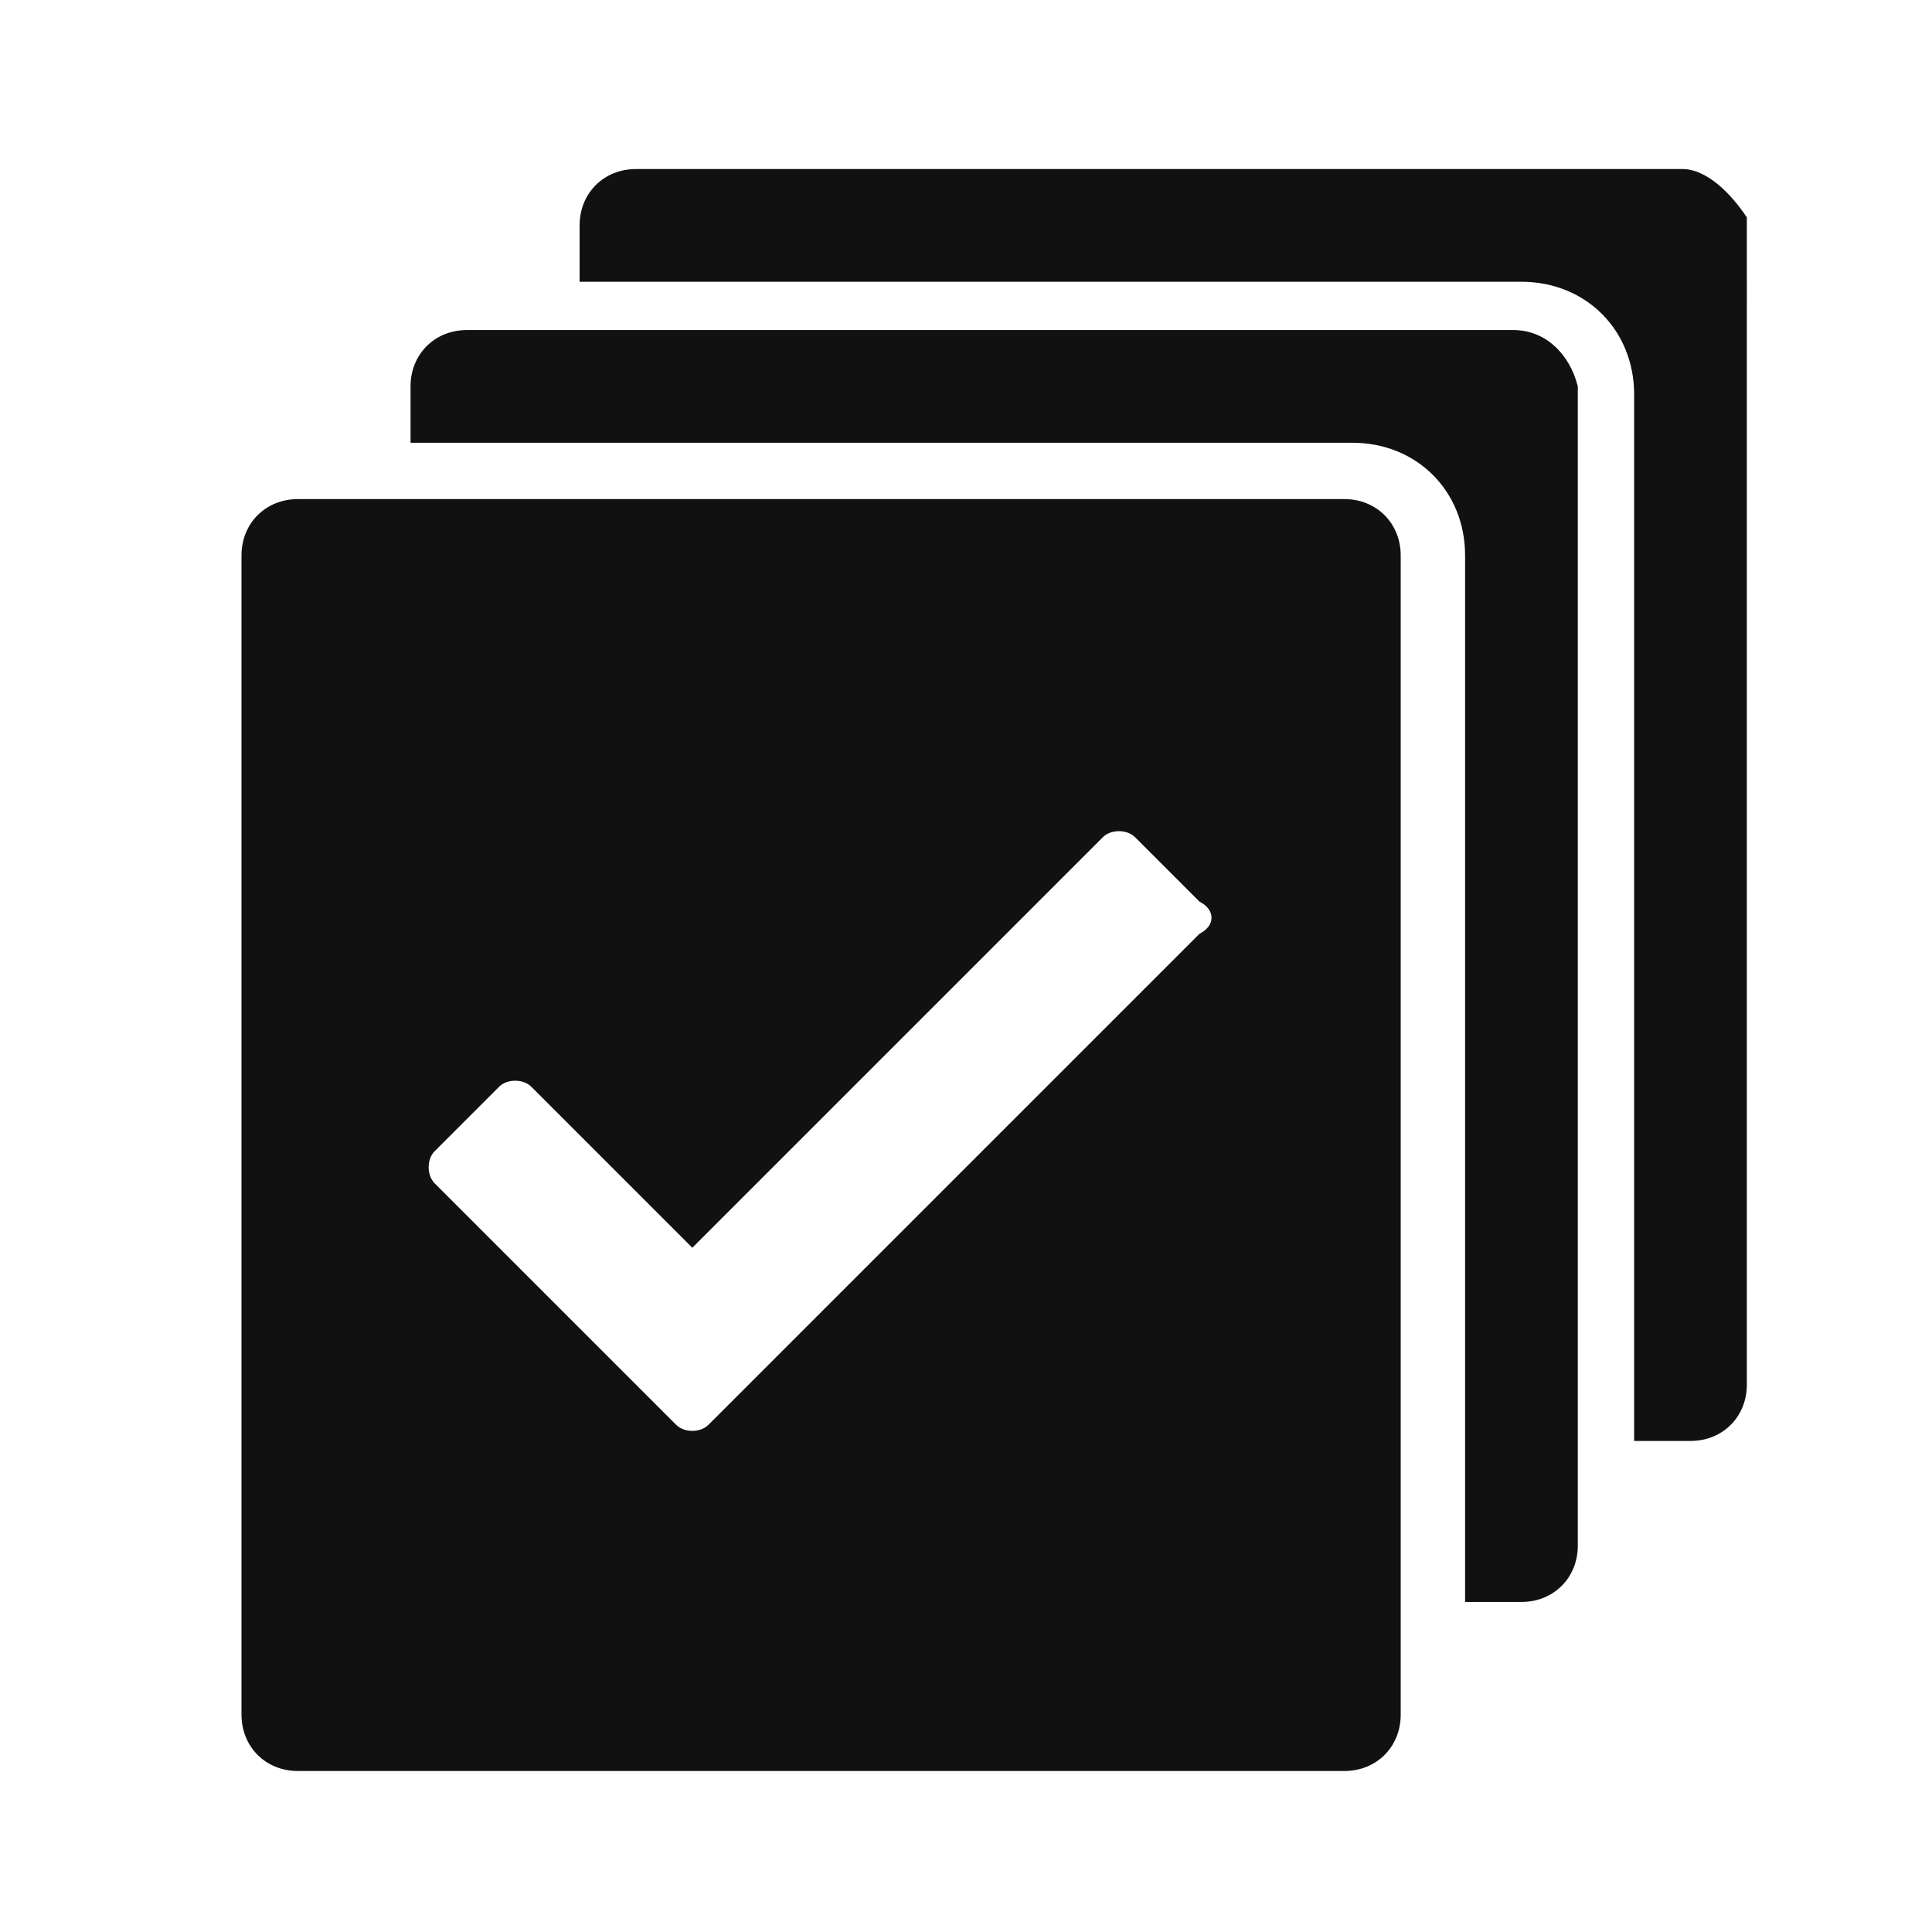
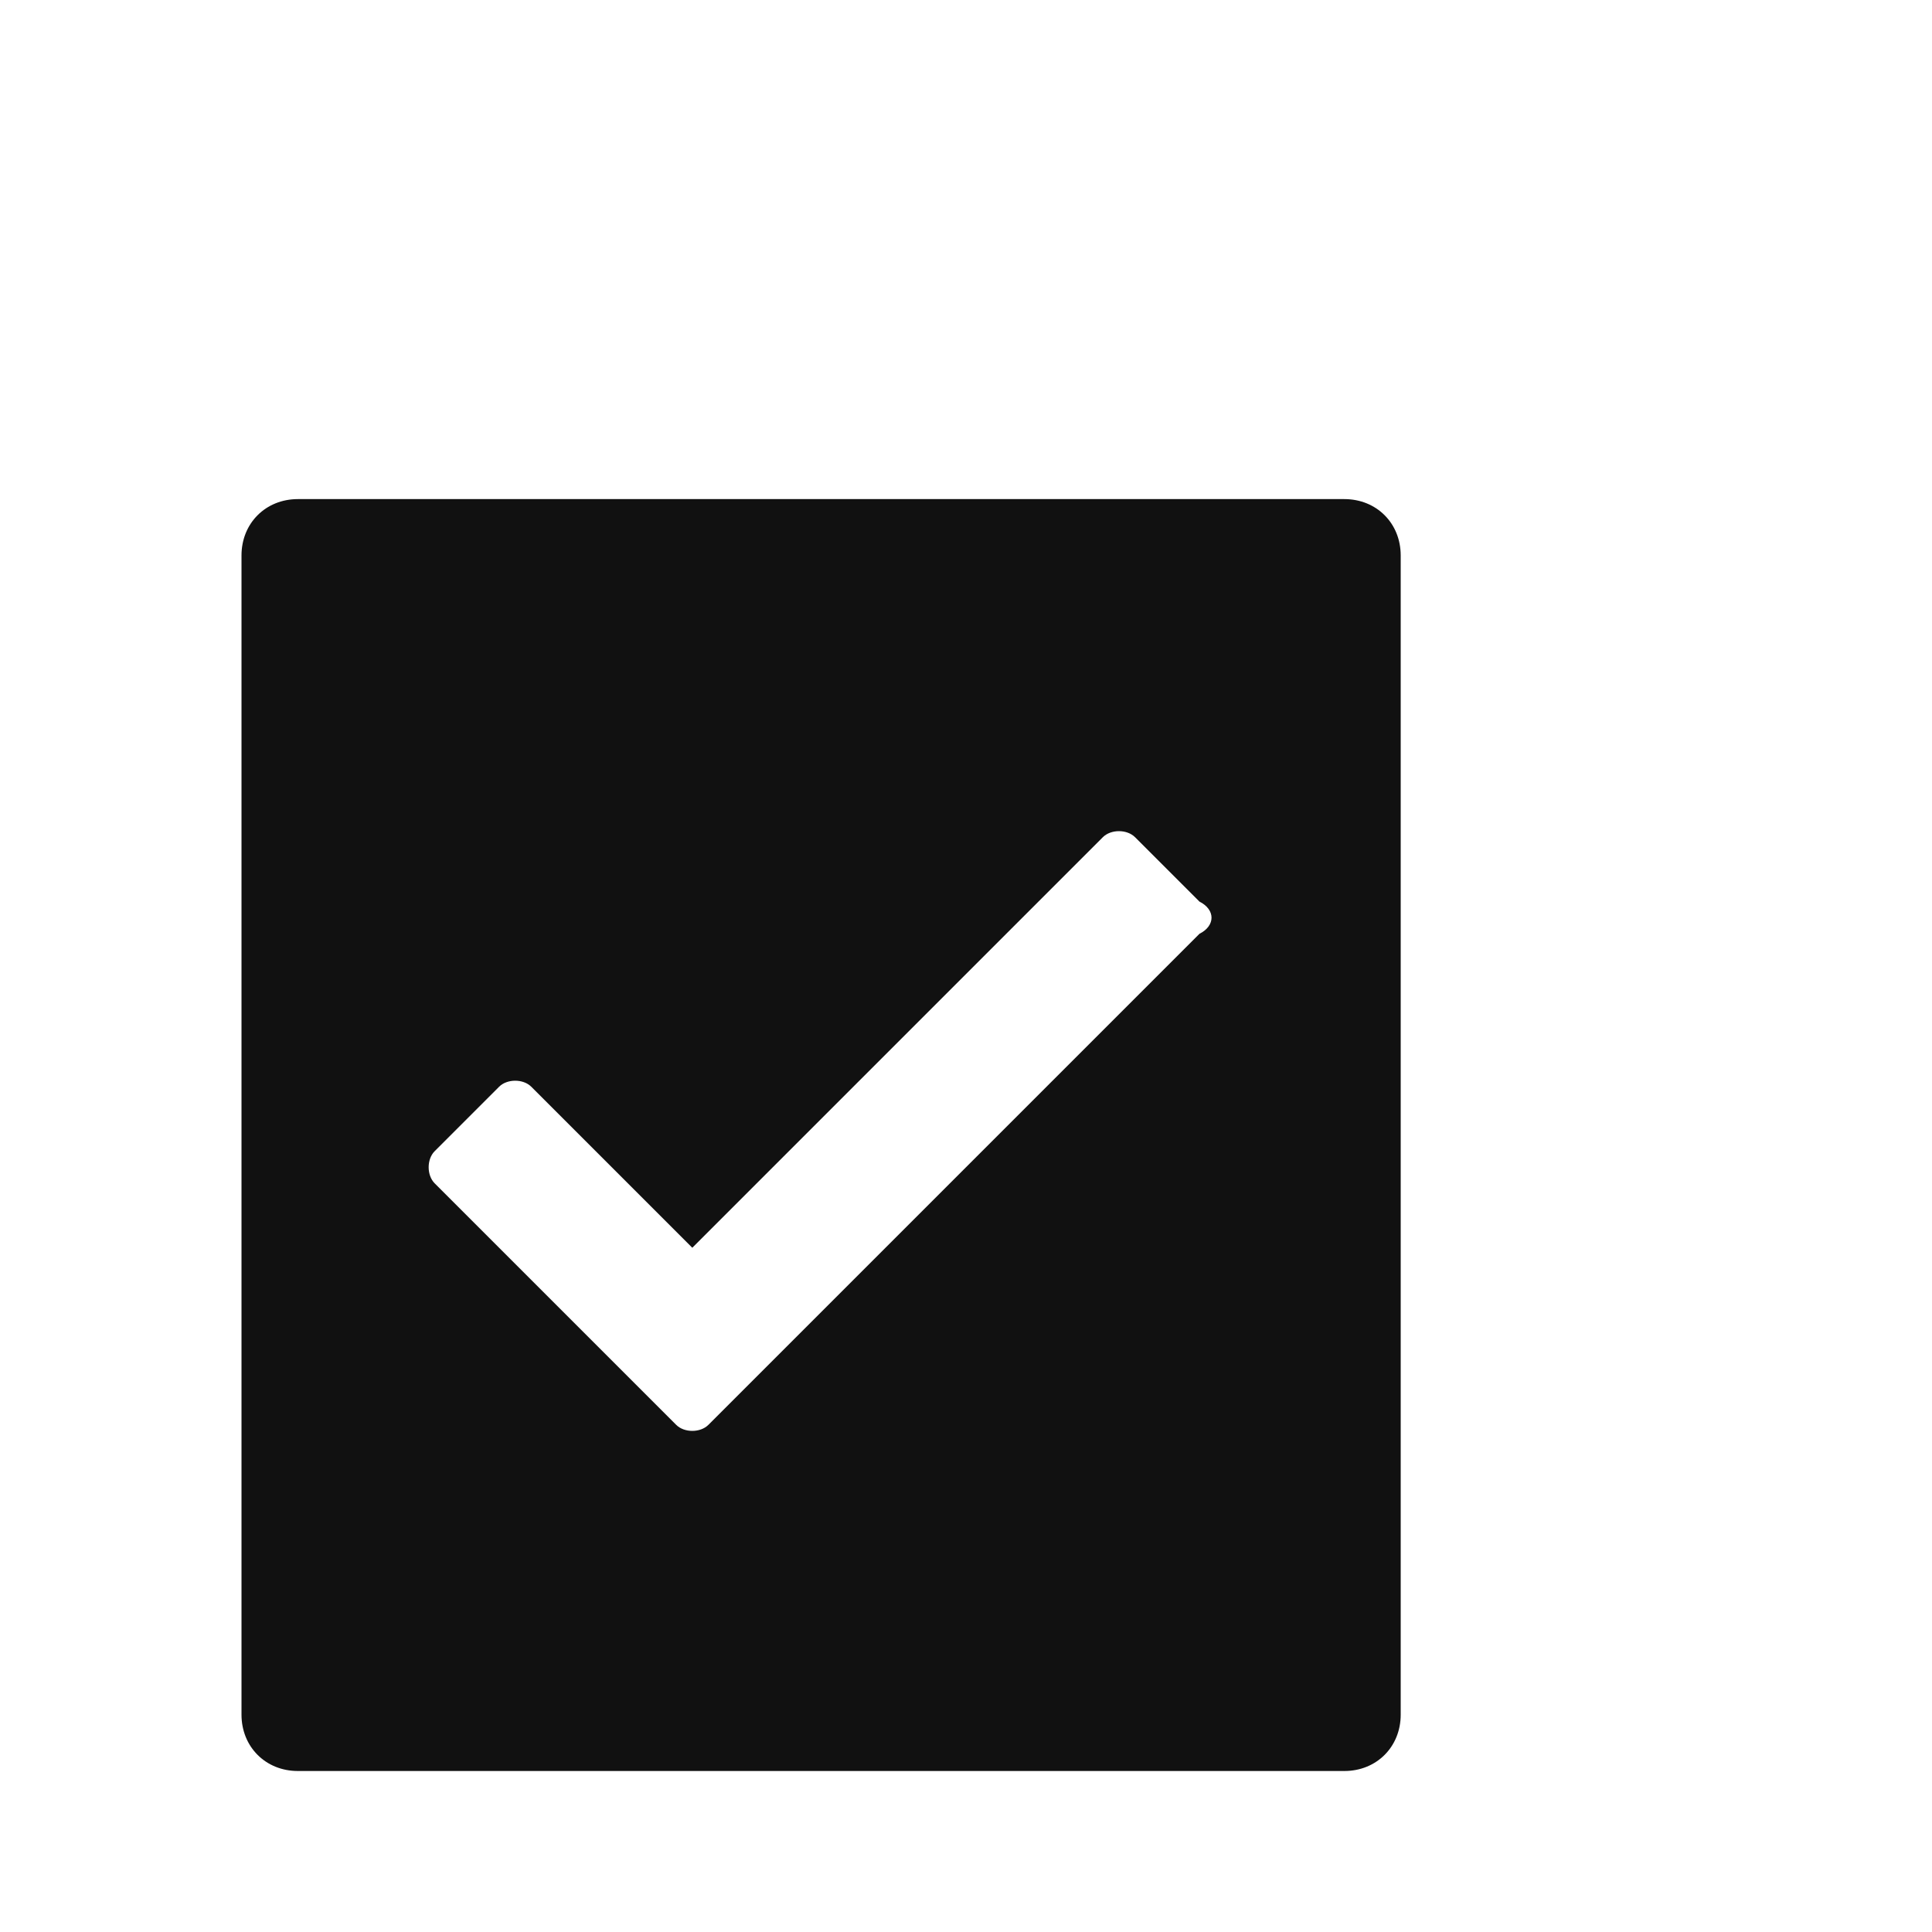
<svg xmlns="http://www.w3.org/2000/svg" version="1.1" id="Layer_1" x="0px" y="0px" viewBox="0 0 24 24" style="enable-background:new 0 0 24 24;" xml:space="preserve">
  <style type="text/css">
	.st0{fill:#111111;}
</style>
  <g>
-     <path class="st0" d="M20.9,2.1h-13c-0.4,0-0.7,0.3-0.7,0.7v0.7h11.7c0.8,0,1.4,0.6,1.4,1.4v13h0.7c0.4,0,0.7-0.3,0.7-0.7V2.7   C21.5,2.4,21.2,2.1,20.9,2.1z" />
-     <path class="st0" d="M18.8,4.1h-13c-0.4,0-0.7,0.3-0.7,0.7v0.7h11.7c0.8,0,1.4,0.6,1.4,1.4v13h0.7c0.4,0,0.7-0.3,0.7-0.7V4.8   C19.5,4.4,19.2,4.1,18.8,4.1z" />
-   </g>
+     </g>
  <path class="st0" d="M16.7,6.2h-13C3.3,6.2,3,6.5,3,6.9v14.4c0,0.4,0.3,0.7,0.7,0.7h13c0.4,0,0.7-0.3,0.7-0.7V6.9  C17.4,6.5,17.1,6.2,16.7,6.2z M14.9,11.6l-6.1,6.1c-0.1,0.1-0.3,0.1-0.4,0l-3-3c-0.1-0.1-0.1-0.3,0-0.4l0.8-0.8  c0.1-0.1,0.3-0.1,0.4,0l2,2l5.1-5.1c0.1-0.1,0.3-0.1,0.4,0l0.8,0.8C15.1,11.3,15.1,11.5,14.9,11.6z" />
</svg>